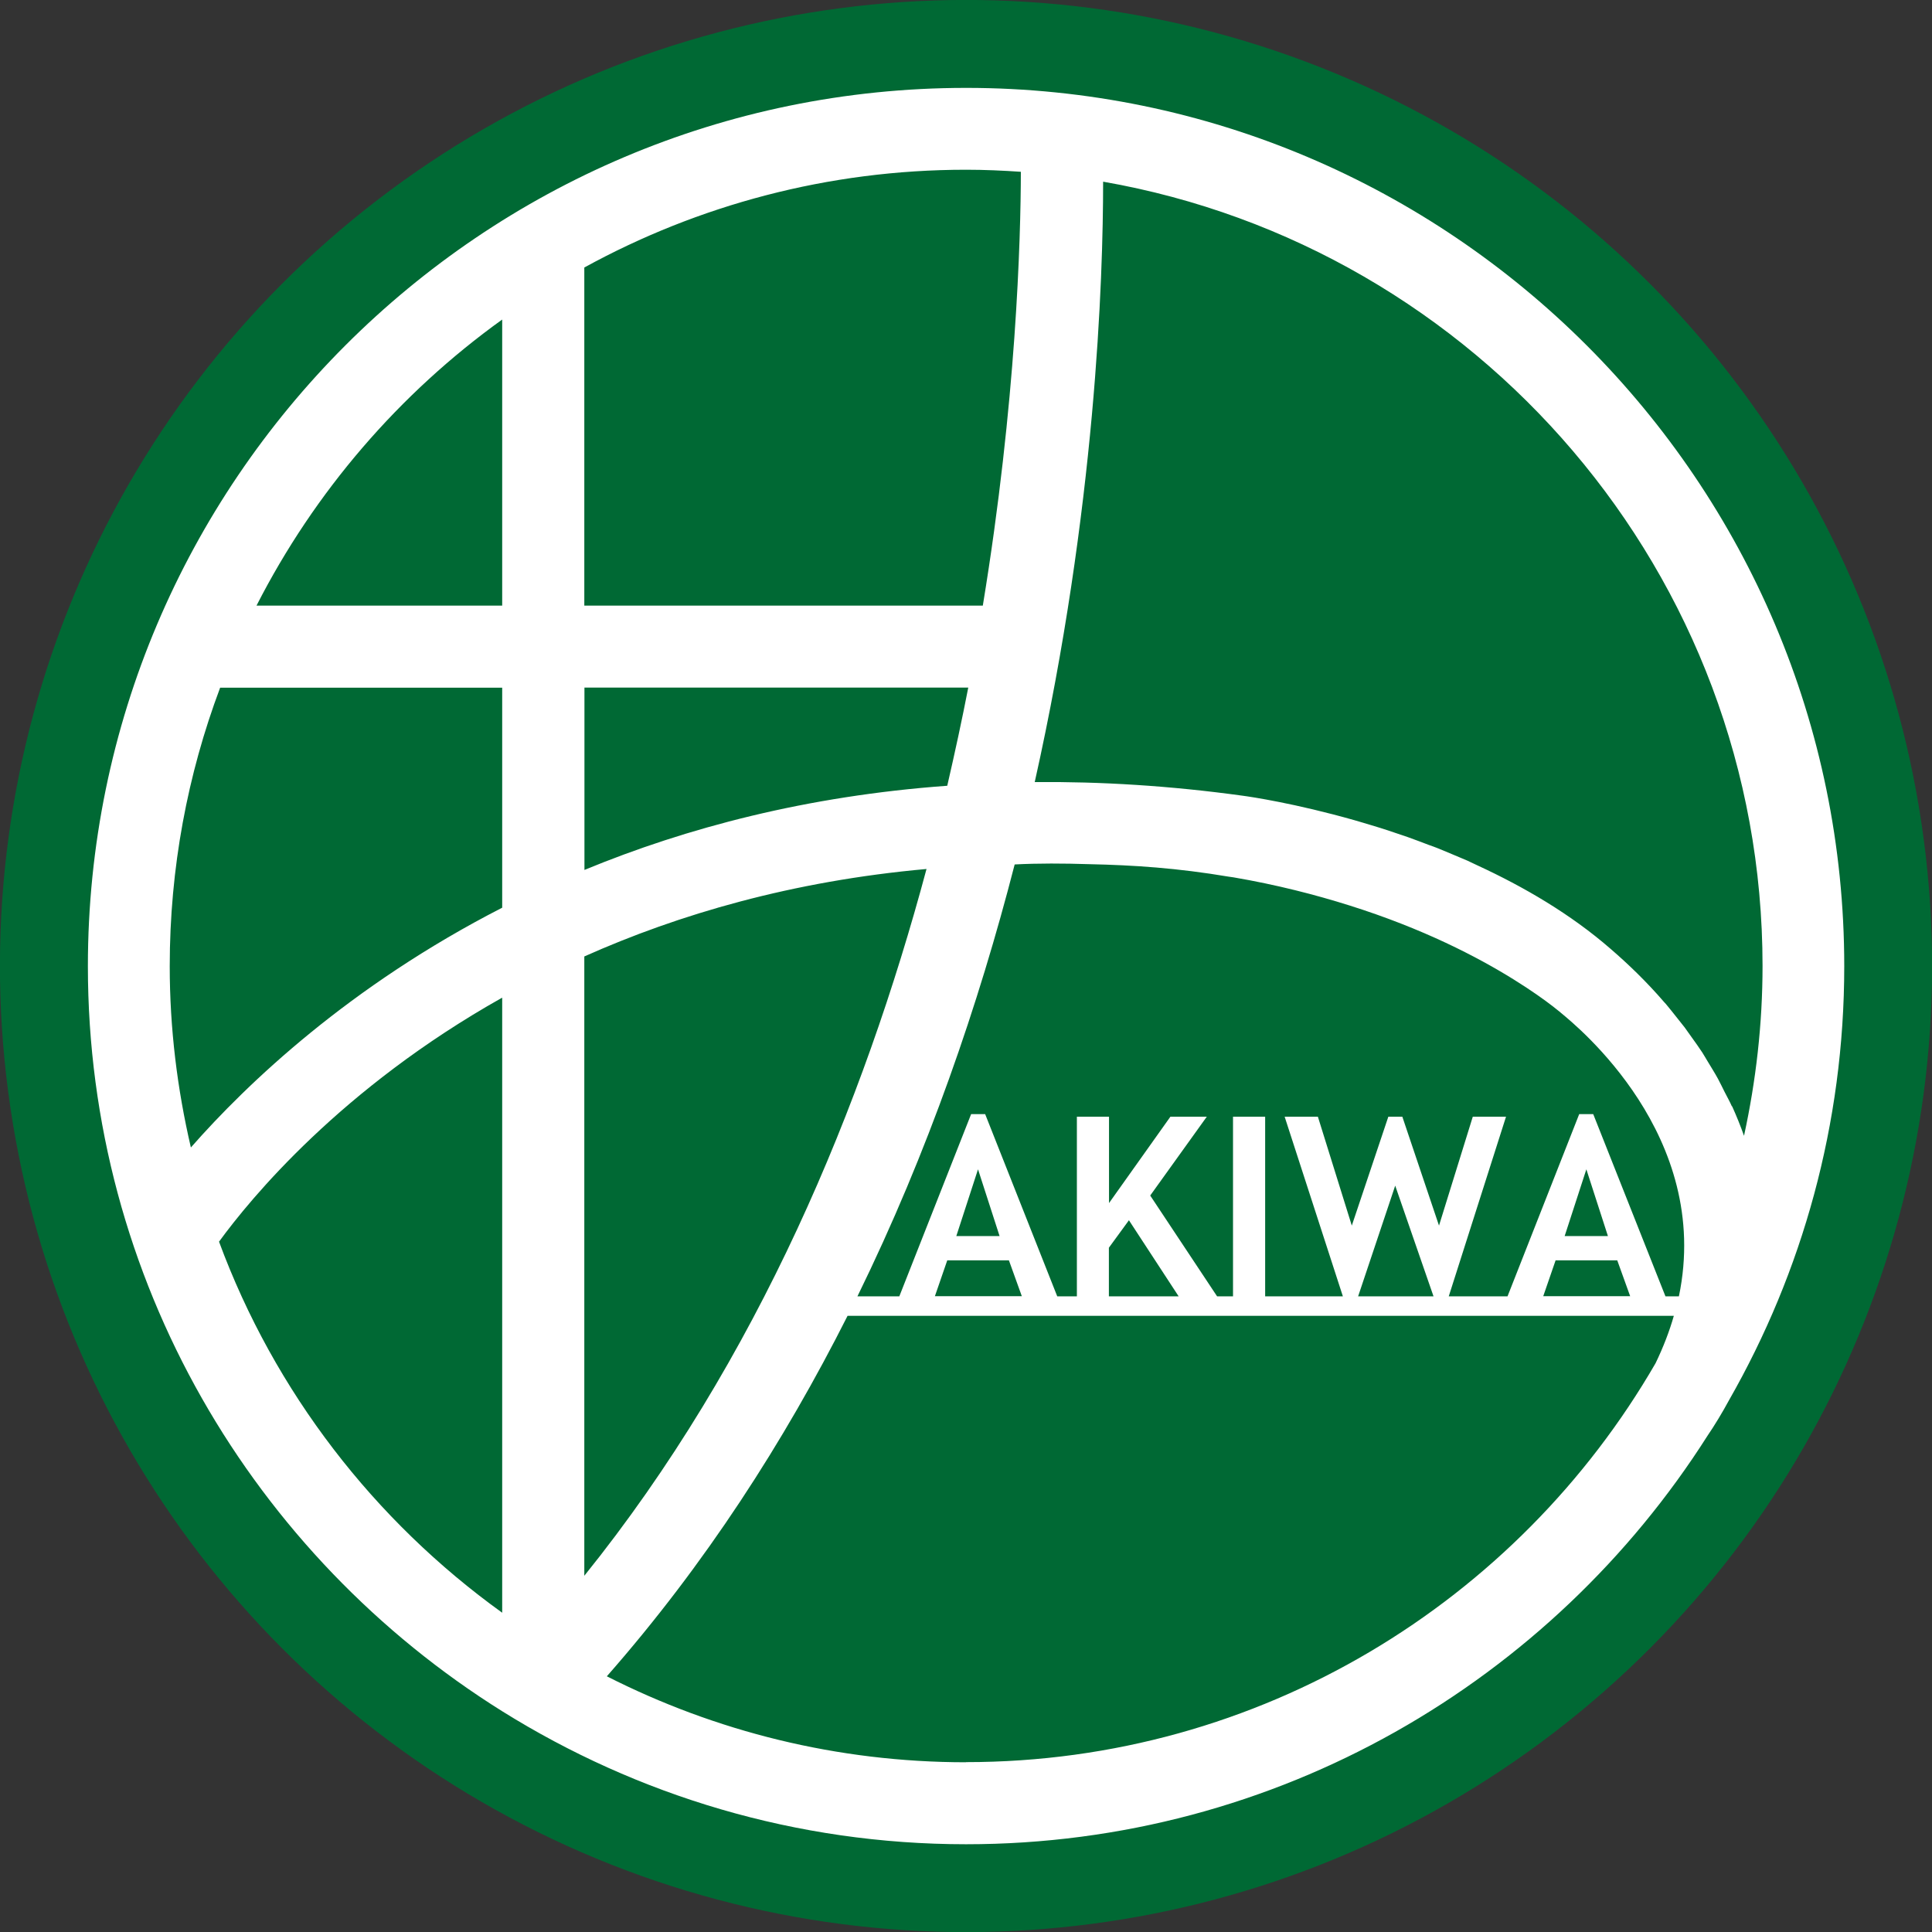
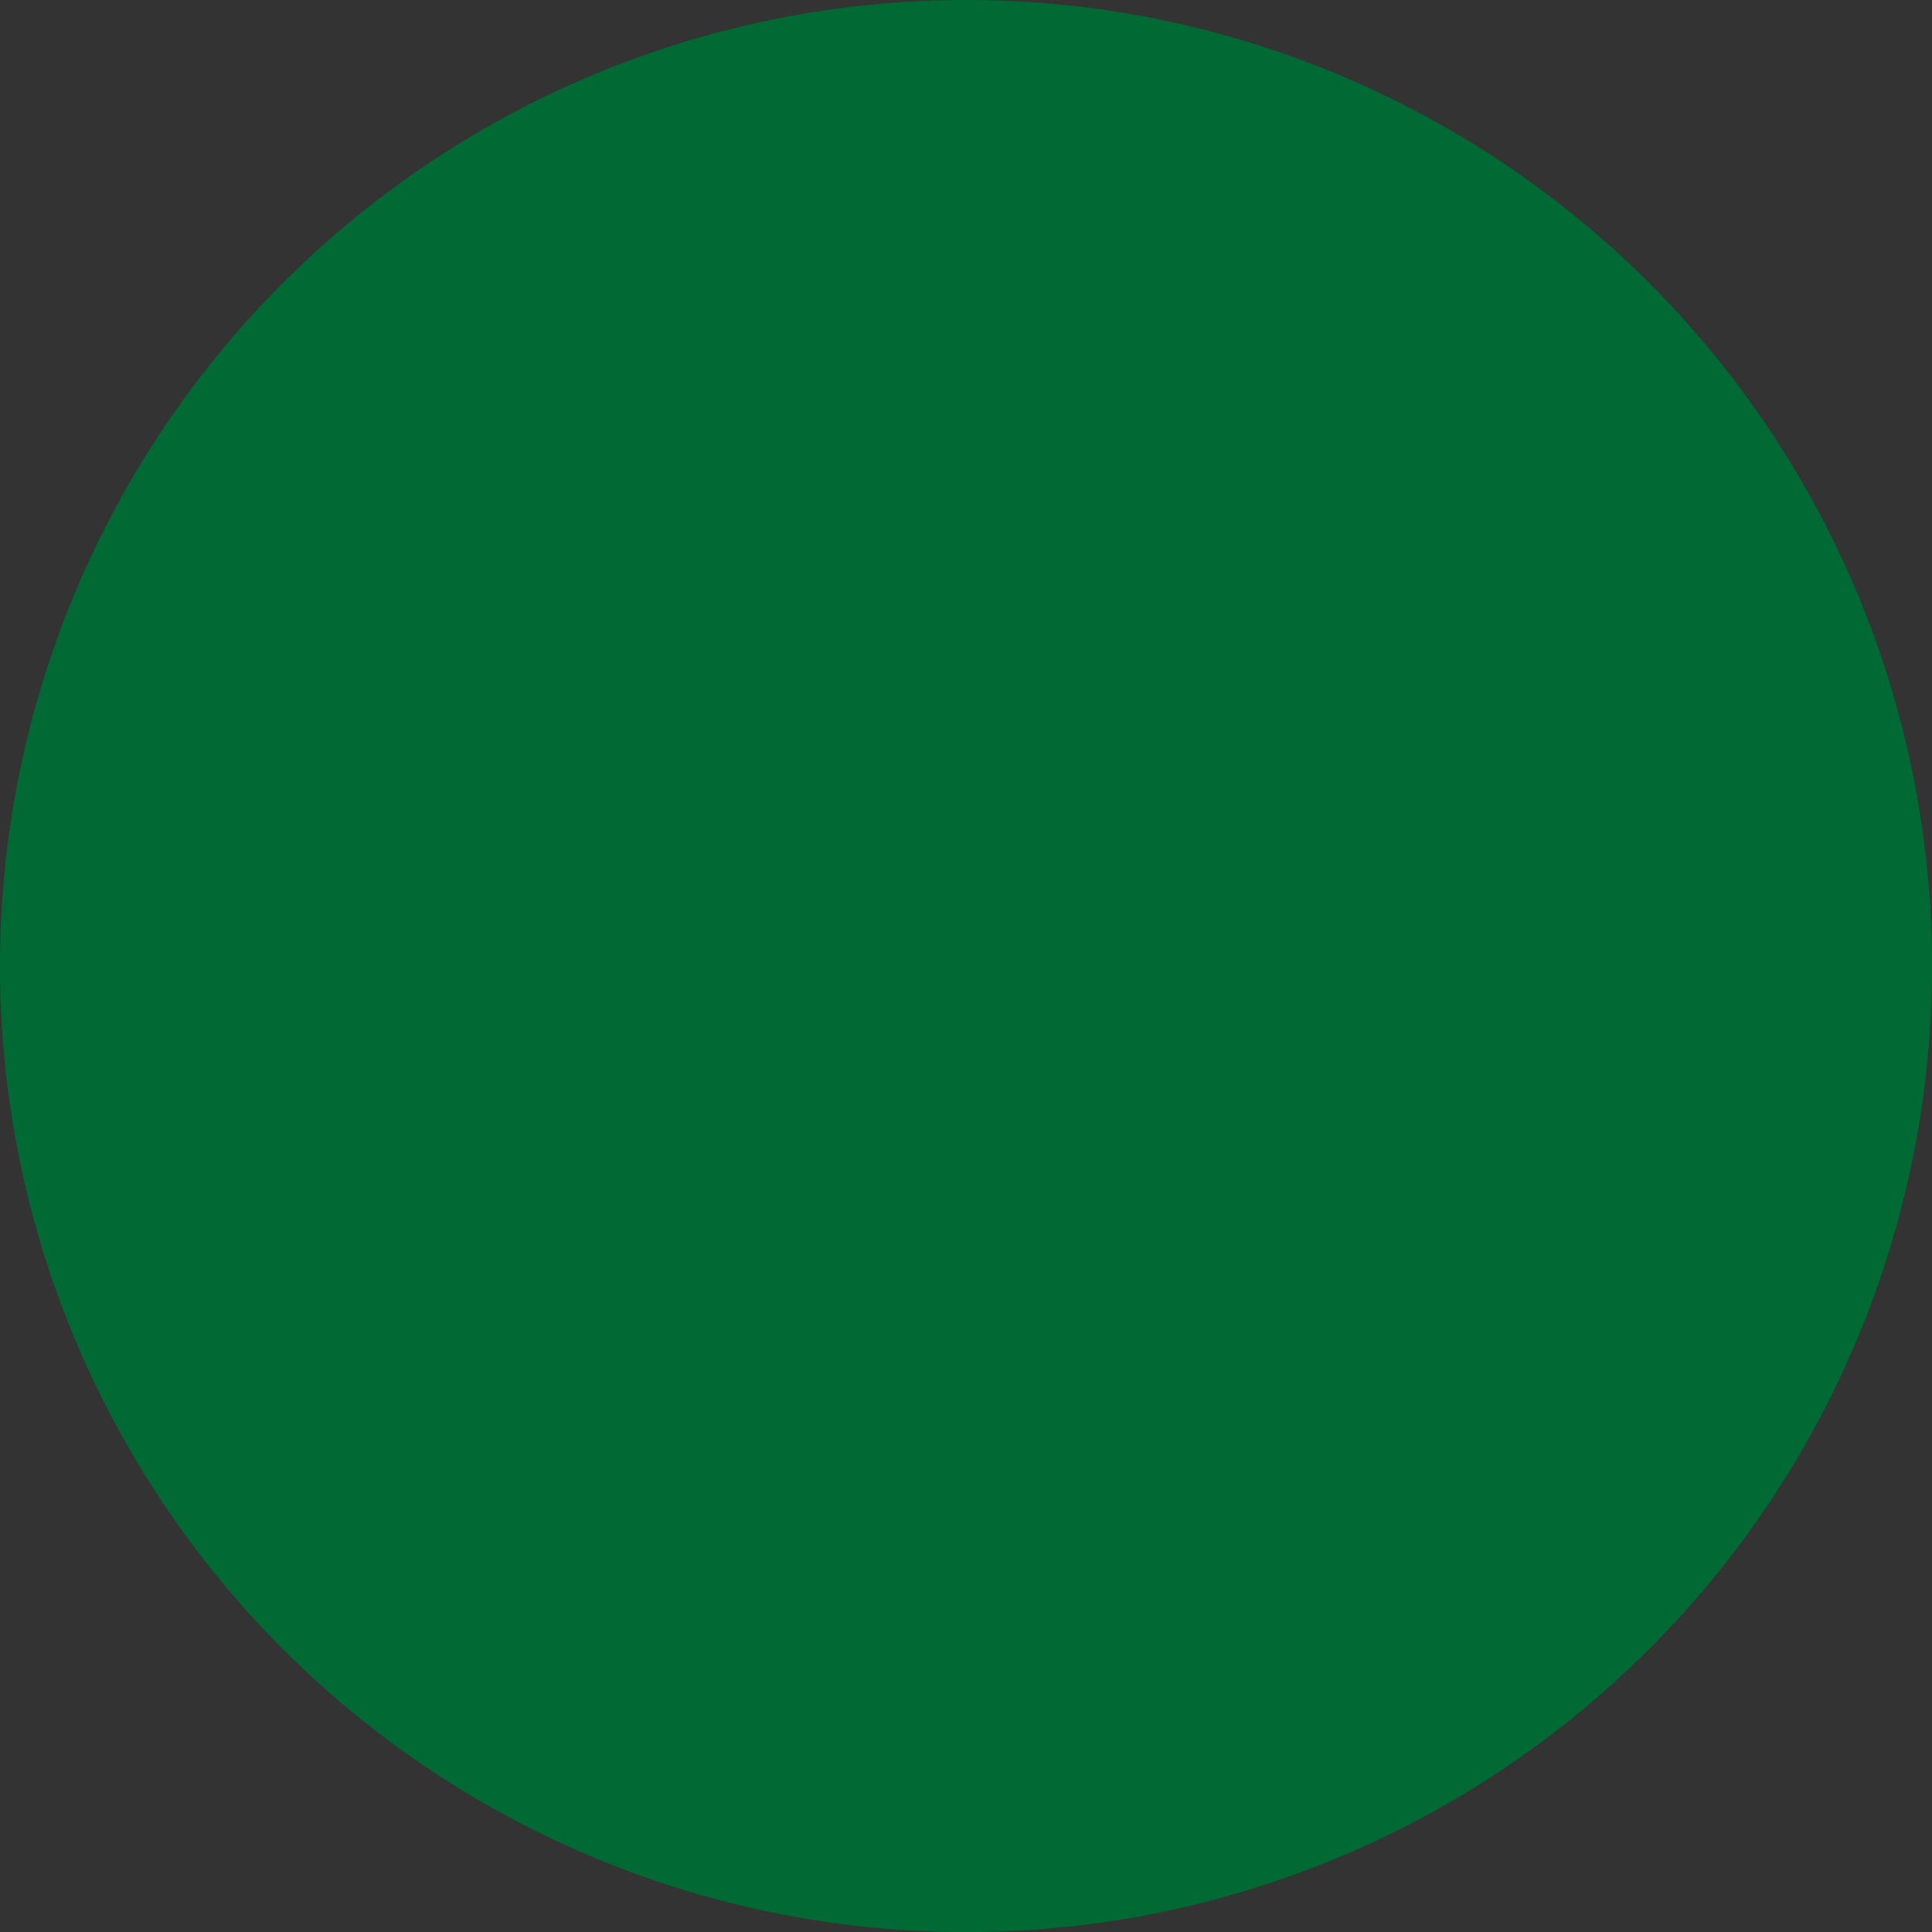
<svg xmlns="http://www.w3.org/2000/svg" id="b" viewBox="0 0 140.69 140.69">
  <rect x="0" y="0" width="140.69" height="140.69" fill="#333333" stroke="none" />
  <defs>
    <style>.d{fill:#fff;}.e{fill:#006934;}</style>
  </defs>
  <g id="c">
    <circle class="e" cx="70.35" cy="70.35" r="70.35" transform="translate(-21.57 108.42) rotate(-67.5)" />
-     <path class="d" d="M70.35,6.4C35.08,6.4,6.4,35.09,6.4,70.36c0,22.87,12.08,42.95,30.18,54.26,9.81,6.12,21.38,9.68,33.77,9.68,22.69,0,42.65-11.89,54-29.76h0c.47-.68,1.11-1.74,1.55-2.56,5.34-9.34,8.4-20.12,8.4-31.62,0-35.27-28.69-63.96-63.95-63.96ZM42.55,19.48c8.26-4.53,17.74-7.12,27.8-7.12,1.34,0,2.67.06,3.99.15-.01,4.9-.33,16.73-2.77,31.59h-29.02v-24.61ZM73.47,91.78l.94,2.61h-6.33l.9-2.61h4.49ZM69.64,90.01l1.58-4.86,1.57,4.86h-3.15ZM80.75,94.4v-3.54l1.46-2,3.62,5.54h-5.09ZM98.9,94.4l2.7-8.06,2.79,8.06h-5.49ZM117.77,91.78l.94,2.61h-6.33l.9-2.61h4.49ZM113.94,90.01l1.58-4.86,1.57,4.86h-3.15ZM122.25,94.4h-.97l-5.26-13.27h-1.02l-5.22,13.27h-4.28l4.17-13.08h-2.42l-2.46,7.93-2.67-7.93h-1.02l-2.66,7.93-2.47-7.93h-2.42l4.24,13.08h-5.66v-13.08h-2.34v13.08h-1.16l-4.87-7.34,4.12-5.74h-2.65l-4.47,6.29v-6.29h-2.34v13.08h-1.43l-5.25-13.27h-1.02l-5.23,13.27h-3.05c5.15-10.51,8.83-21.27,11.45-31.45,1.71-.09,3.56-.08,5.43-.02,3.27.07,6.41.28,10.16.91.12.02.23.03.35.05,3.15.54,5.94,1.26,8.45,2.05,5.34,1.68,9.3,3.74,11.94,5.38,1.32.82,2.26,1.5,2.83,1.94.43.33.66.53.66.53,1.09.91,10.99,8.91,8.55,20.61ZM42.55,50.07h27.96c-.45,2.32-.97,4.72-1.53,7.15-10.21.74-18.99,3.06-26.42,6.13v-13.27ZM36.57,117.44c-9.31-6.7-16.58-16.08-20.62-27.02,2.28-3.13,8.89-11.18,20.62-17.77v44.79ZM36.57,66.1c-11.11,5.69-18.56,12.78-22.67,17.46-.99-4.25-1.54-8.66-1.54-13.2,0-7.14,1.3-13.97,3.67-20.28h20.54v16.02ZM36.57,44.1h-17.89c4.23-8.29,10.39-15.44,17.89-20.83v20.83ZM42.55,69.65c6.88-3.07,15.14-5.49,24.92-6.37-4.59,17.12-12.24,35.72-24.92,51.47v-45.1ZM70.35,128.33c-9.4,0-18.28-2.26-26.16-6.26,7.17-8.16,12.91-17.09,17.53-26.25h60.17c-.32,1.12-.76,2.27-1.33,3.45-10.03,17.35-28.78,29.05-50.22,29.05ZM126.12,80.57c-.16-.36-.35-.7-.53-1.05-.16-.32-.32-.65-.49-.97-.24-.44-.51-.86-.76-1.28-.13-.21-.25-.43-.38-.63-.25-.38-.5-.73-.76-1.09-.18-.24-.34-.49-.52-.73-.18-.23-.36-.45-.54-.68-.28-.35-.55-.7-.83-1.03-.04-.04-.08-.09-.12-.13-1.3-1.51-2.65-2.8-3.89-3.87-2.94-2.56-6.35-4.54-9.73-6.1-.24-.11-.48-.23-.72-.34-.3-.13-.6-.25-.9-.38-.44-.18-.87-.37-1.3-.54-.2-.08-.4-.15-.6-.22-.52-.2-1.03-.39-1.53-.57-.24-.08-.48-.16-.71-.24-.44-.15-.88-.3-1.3-.43-.44-.14-.87-.26-1.29-.39-.19-.06-.39-.12-.58-.17-4.33-1.23-7.58-1.71-8.11-1.78-5.35-.74-10.41-1.04-15.18-1,4.45-19.9,4.98-36.71,4.98-43.72,27.23,4.75,48.02,28.54,48.02,57.11,0,4.24-.48,8.38-1.35,12.37-.26-.74-.55-1.45-.87-2.16Z" />
  </g>
</svg>